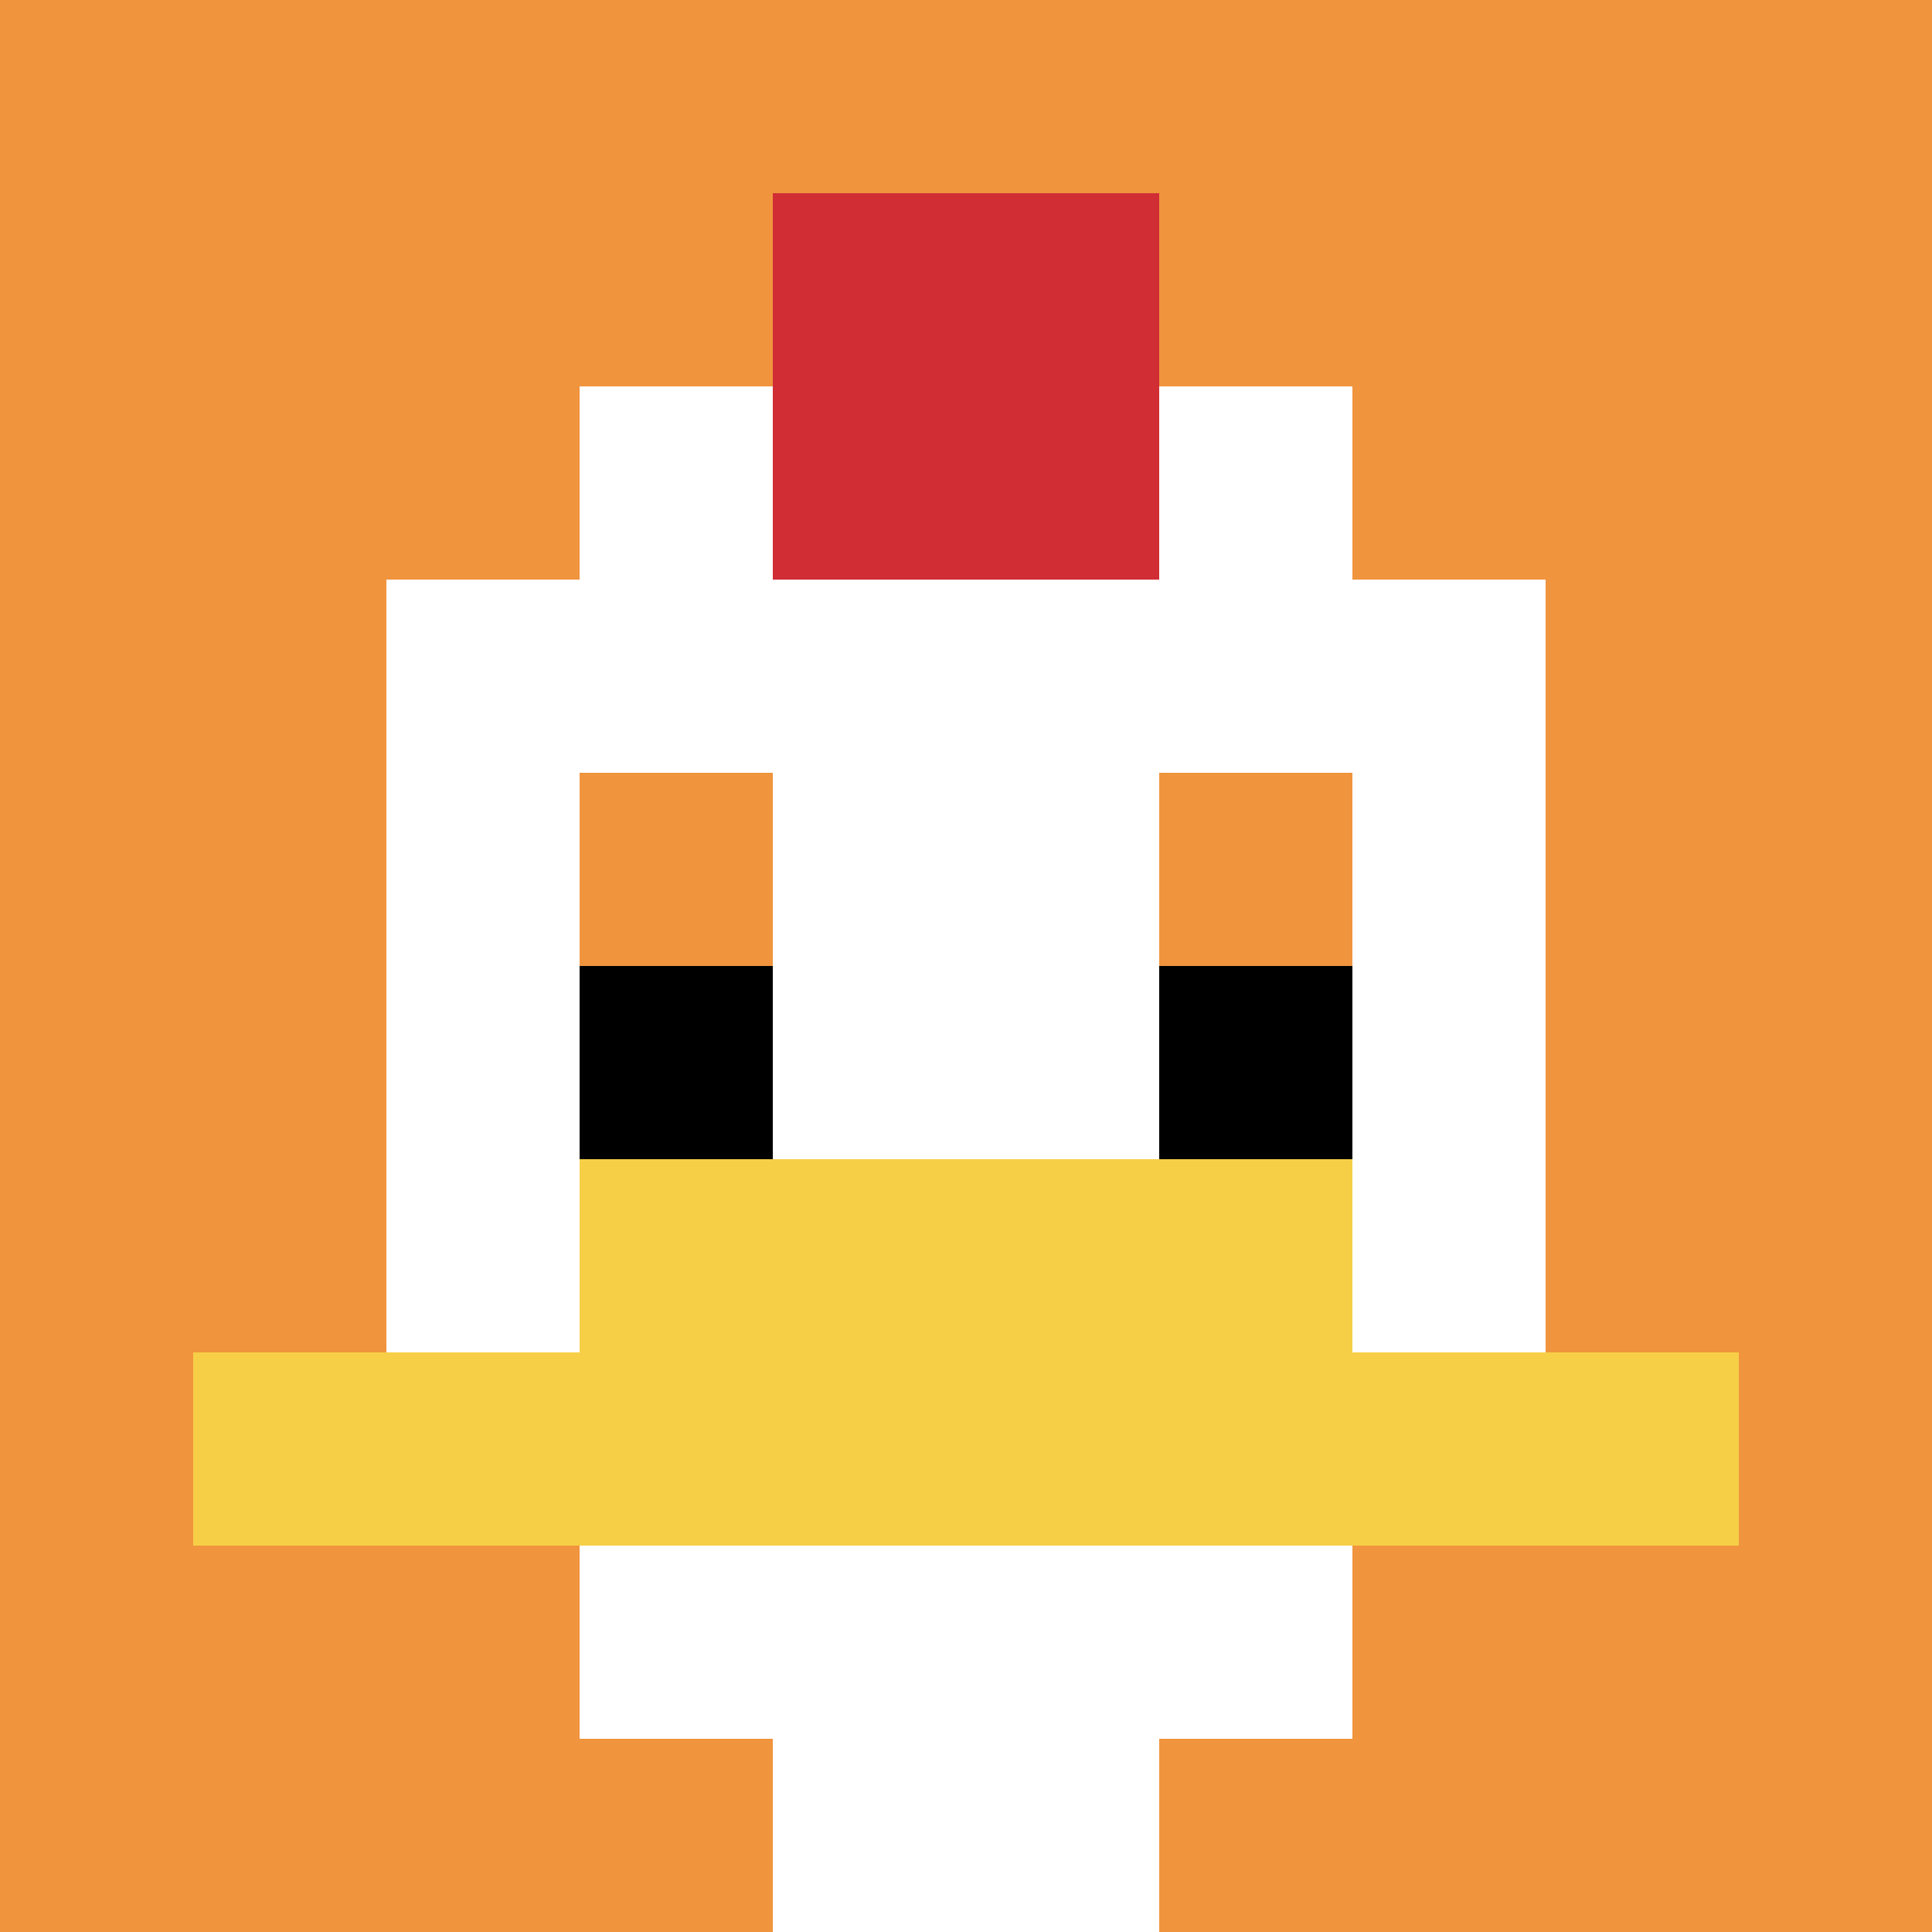
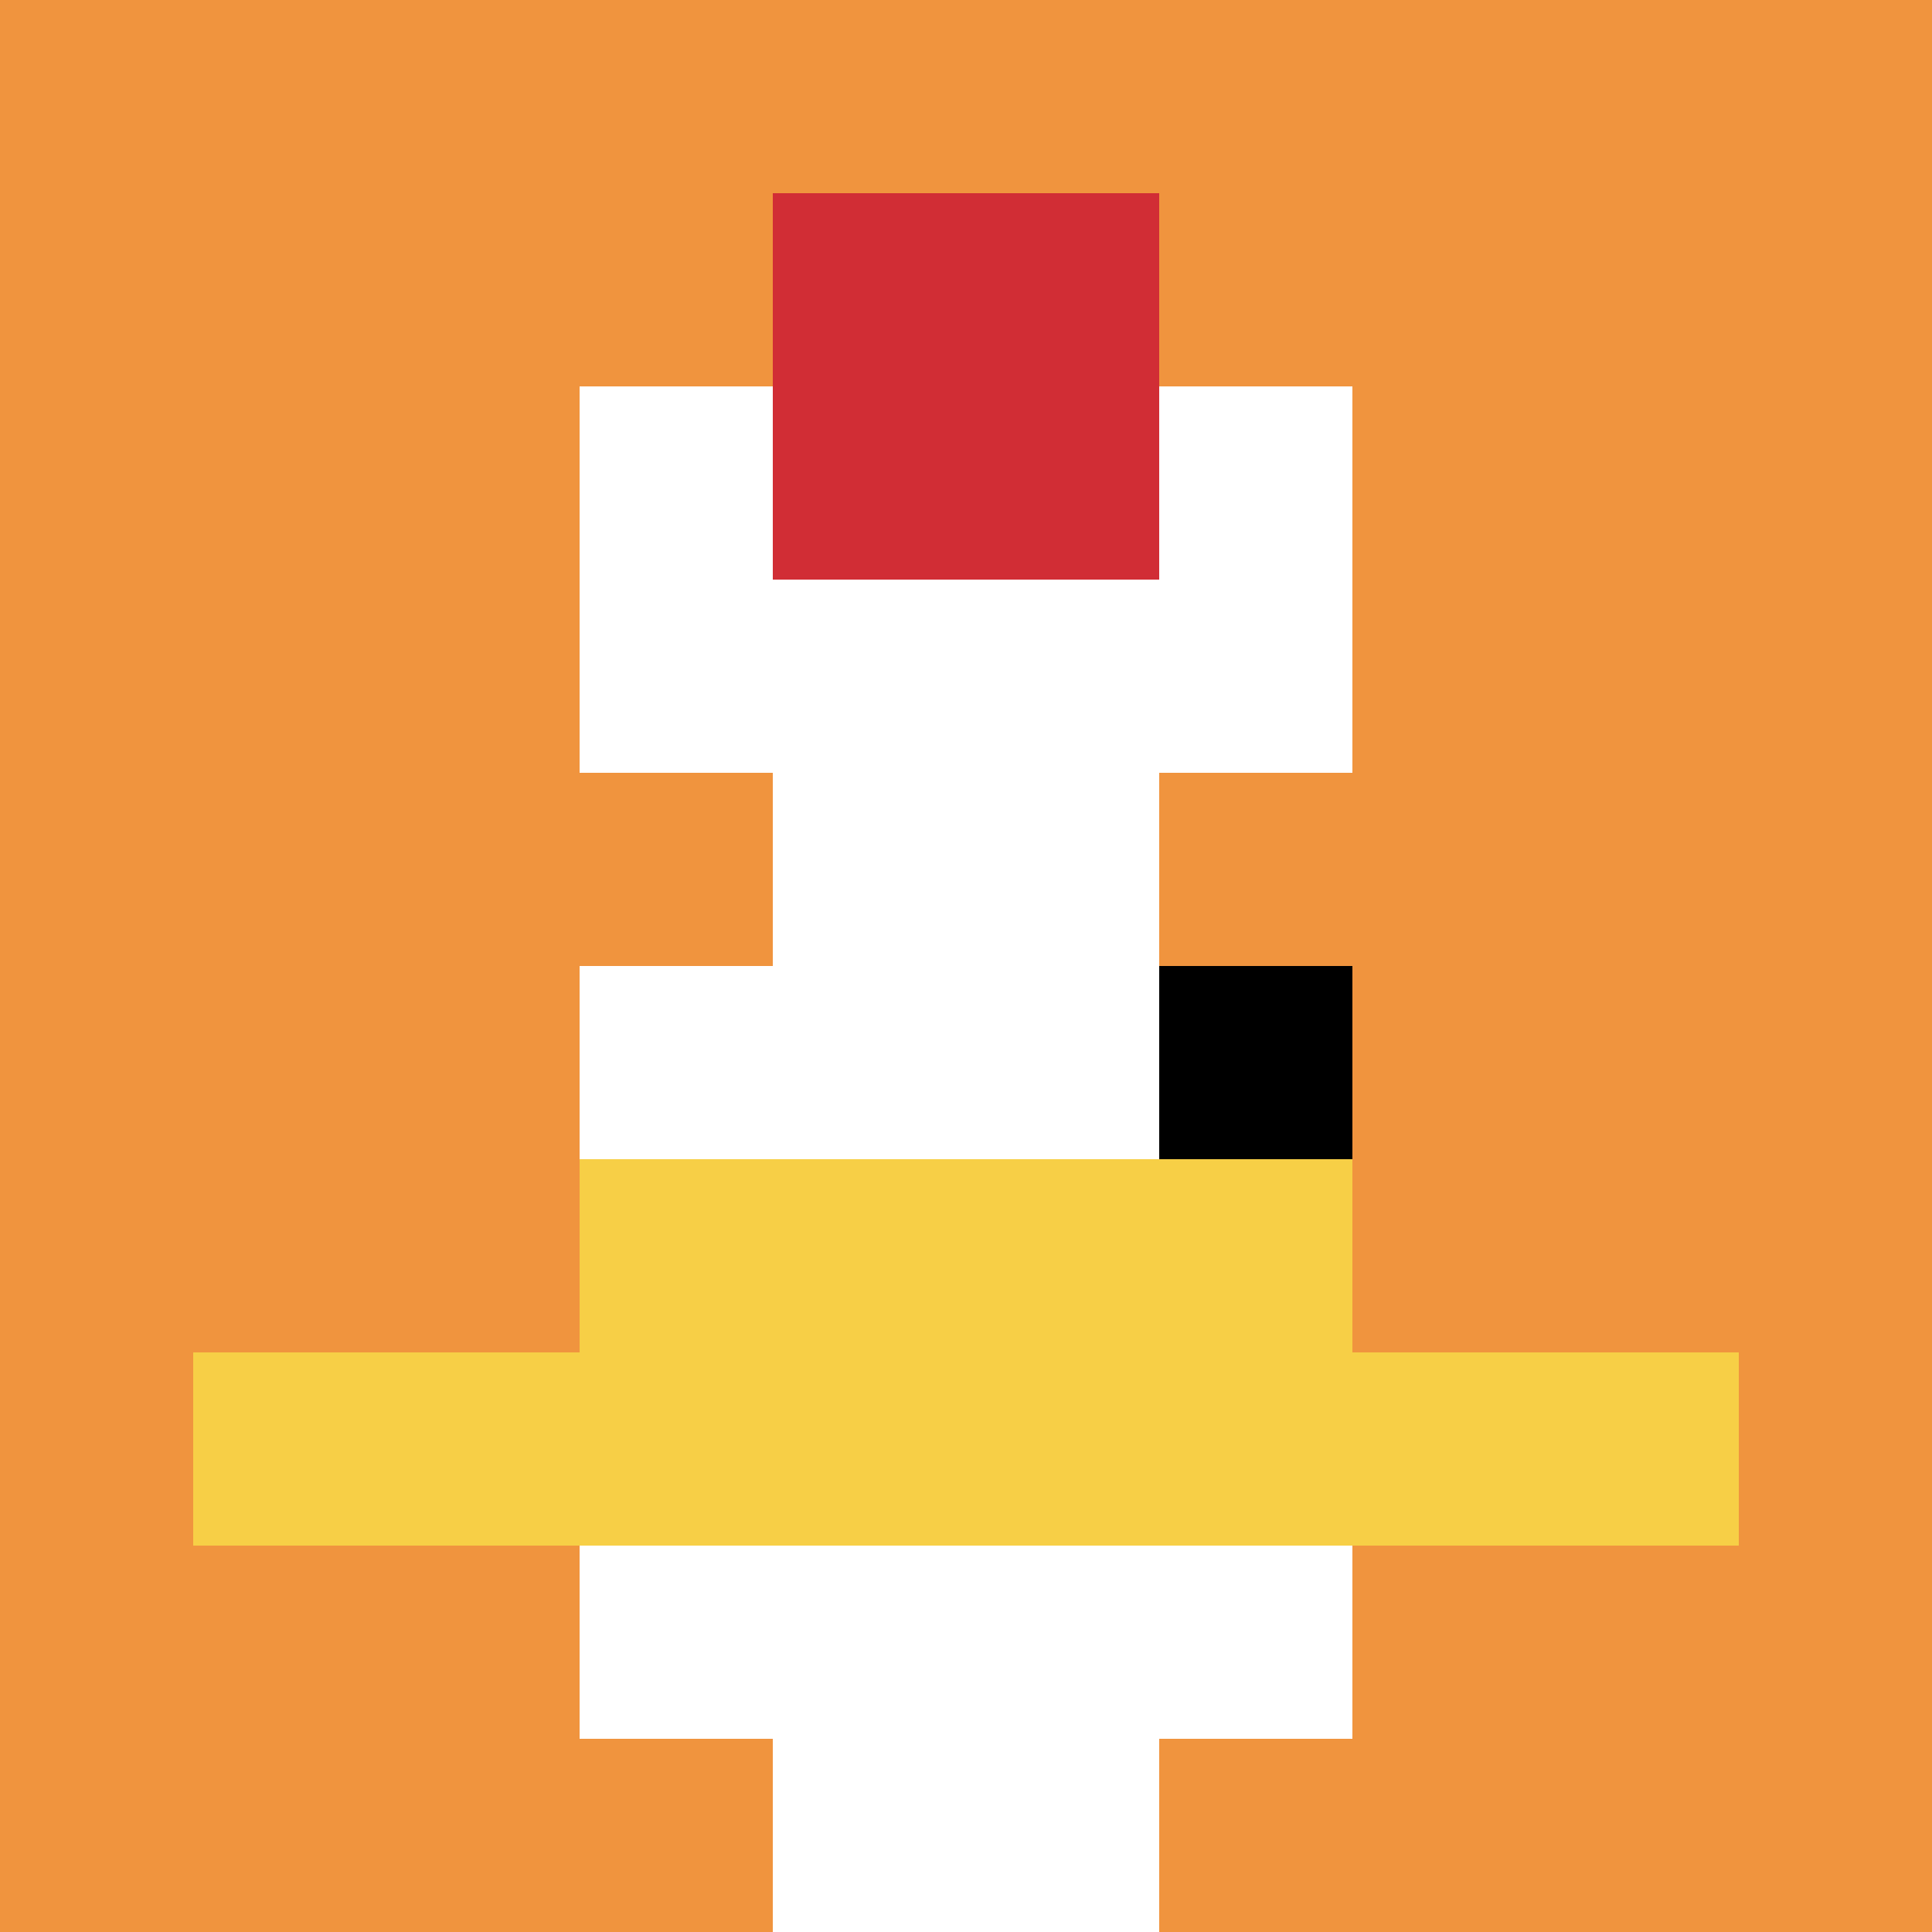
<svg xmlns="http://www.w3.org/2000/svg" version="1.1" width="896" height="896">
  <title>'goose-pfp-197027' by Dmitri Cherniak</title>
  <desc>seed=197027
backgroundColor=#ffffff
padding=20
innerPadding=0
timeout=500
dimension=1
border=false
Save=function(){return n.handleSave()}
frame=16

Rendered at Wed Oct 04 2023 08:45:51 GMT+0800 (GMT+08:00)
Generated in &lt;1ms
</desc>
  <defs />
  <rect width="100%" height="100%" fill="#ffffff" />
  <g>
    <g id="0-0">
      <rect x="0" y="0" height="896" width="896" fill="#F0943E" />
      <g>
        <rect id="0-0-3-2-4-7" x="268.8" y="179.2" width="358.4" height="627.2" fill="#ffffff" />
-         <rect id="0-0-2-3-6-5" x="179.2" y="268.8" width="537.6" height="448" fill="#ffffff" />
        <rect id="0-0-4-8-2-2" x="358.4" y="716.8" width="179.2" height="179.2" fill="#ffffff" />
        <rect id="0-0-1-7-8-1" x="89.6" y="627.2" width="716.8" height="89.6" fill="#F7CF46" />
        <rect id="0-0-3-6-4-2" x="268.8" y="537.6" width="358.4" height="179.2" fill="#F7CF46" />
        <rect id="0-0-3-4-1-1" x="268.8" y="358.4" width="89.6" height="89.6" fill="#F0943E" />
        <rect id="0-0-6-4-1-1" x="537.6" y="358.4" width="89.6" height="89.6" fill="#F0943E" />
-         <rect id="0-0-3-5-1-1" x="268.8" y="448" width="89.6" height="89.6" fill="#000000" />
        <rect id="0-0-6-5-1-1" x="537.6" y="448" width="89.6" height="89.6" fill="#000000" />
        <rect id="0-0-4-1-2-2" x="358.4" y="89.6" width="179.2" height="179.2" fill="#D12D35" />
      </g>
      <rect x="0" y="0" stroke="white" stroke-width="0" height="896" width="896" fill="none" />
    </g>
  </g>
</svg>